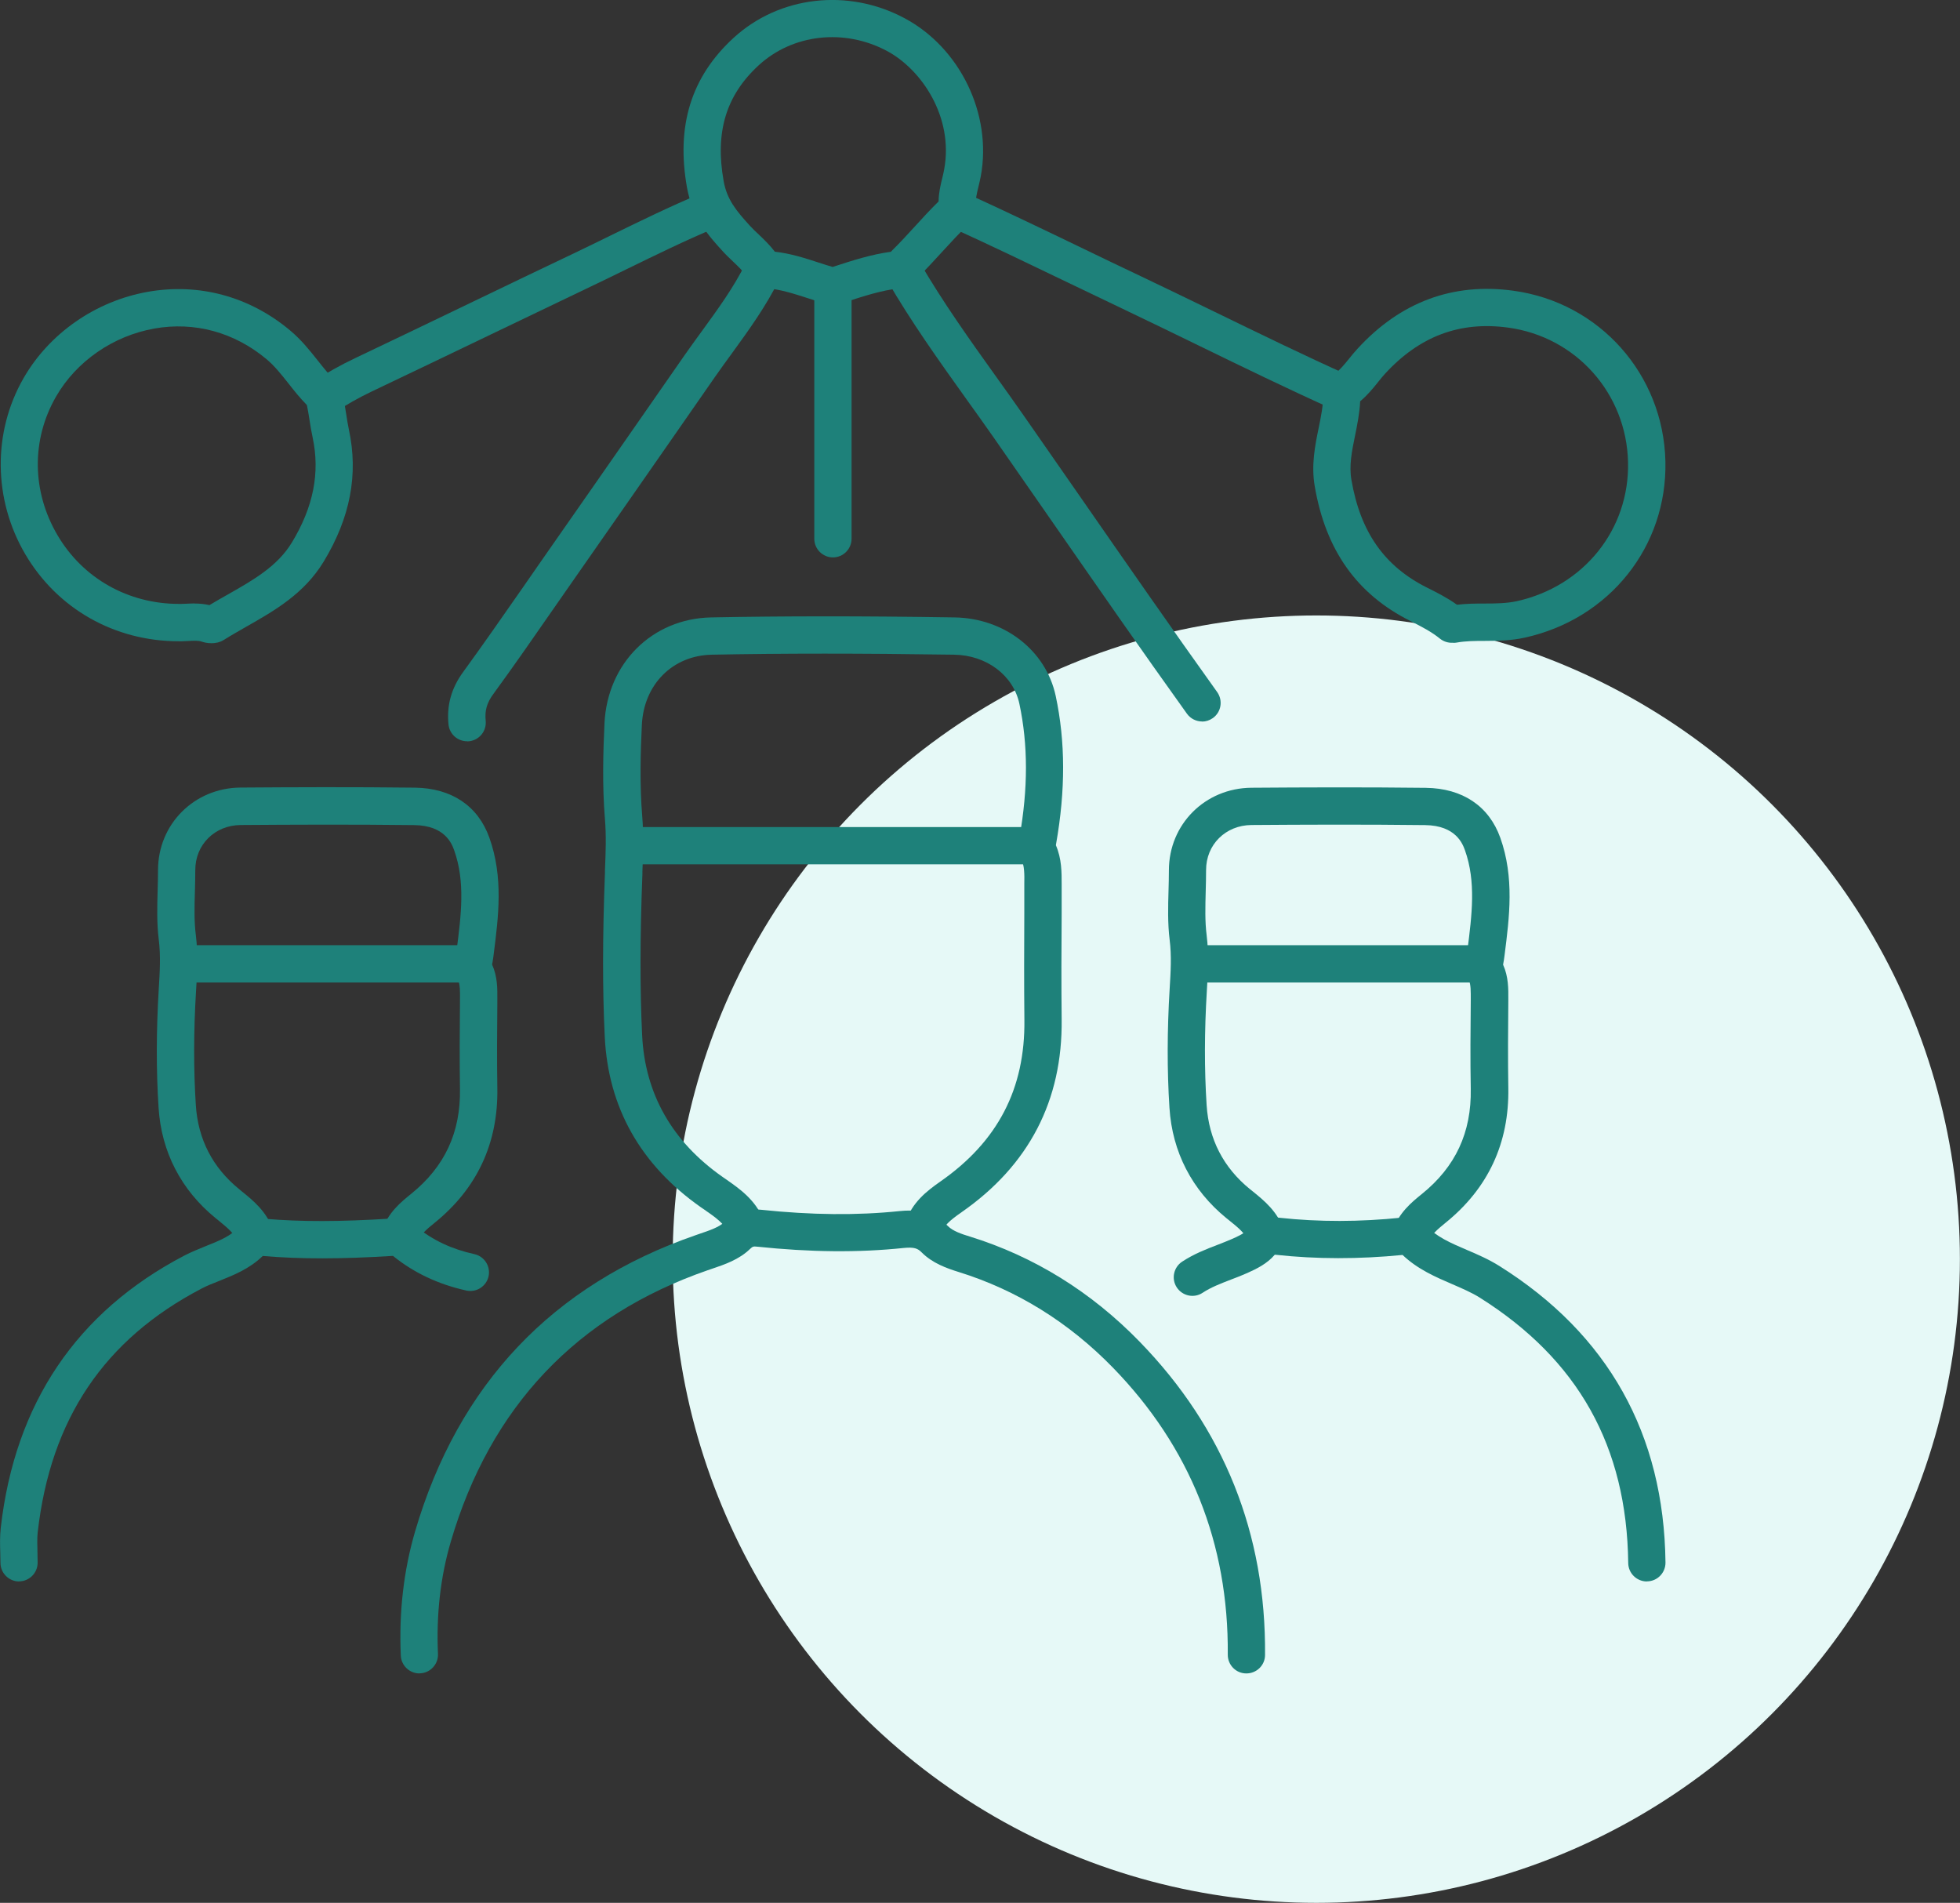
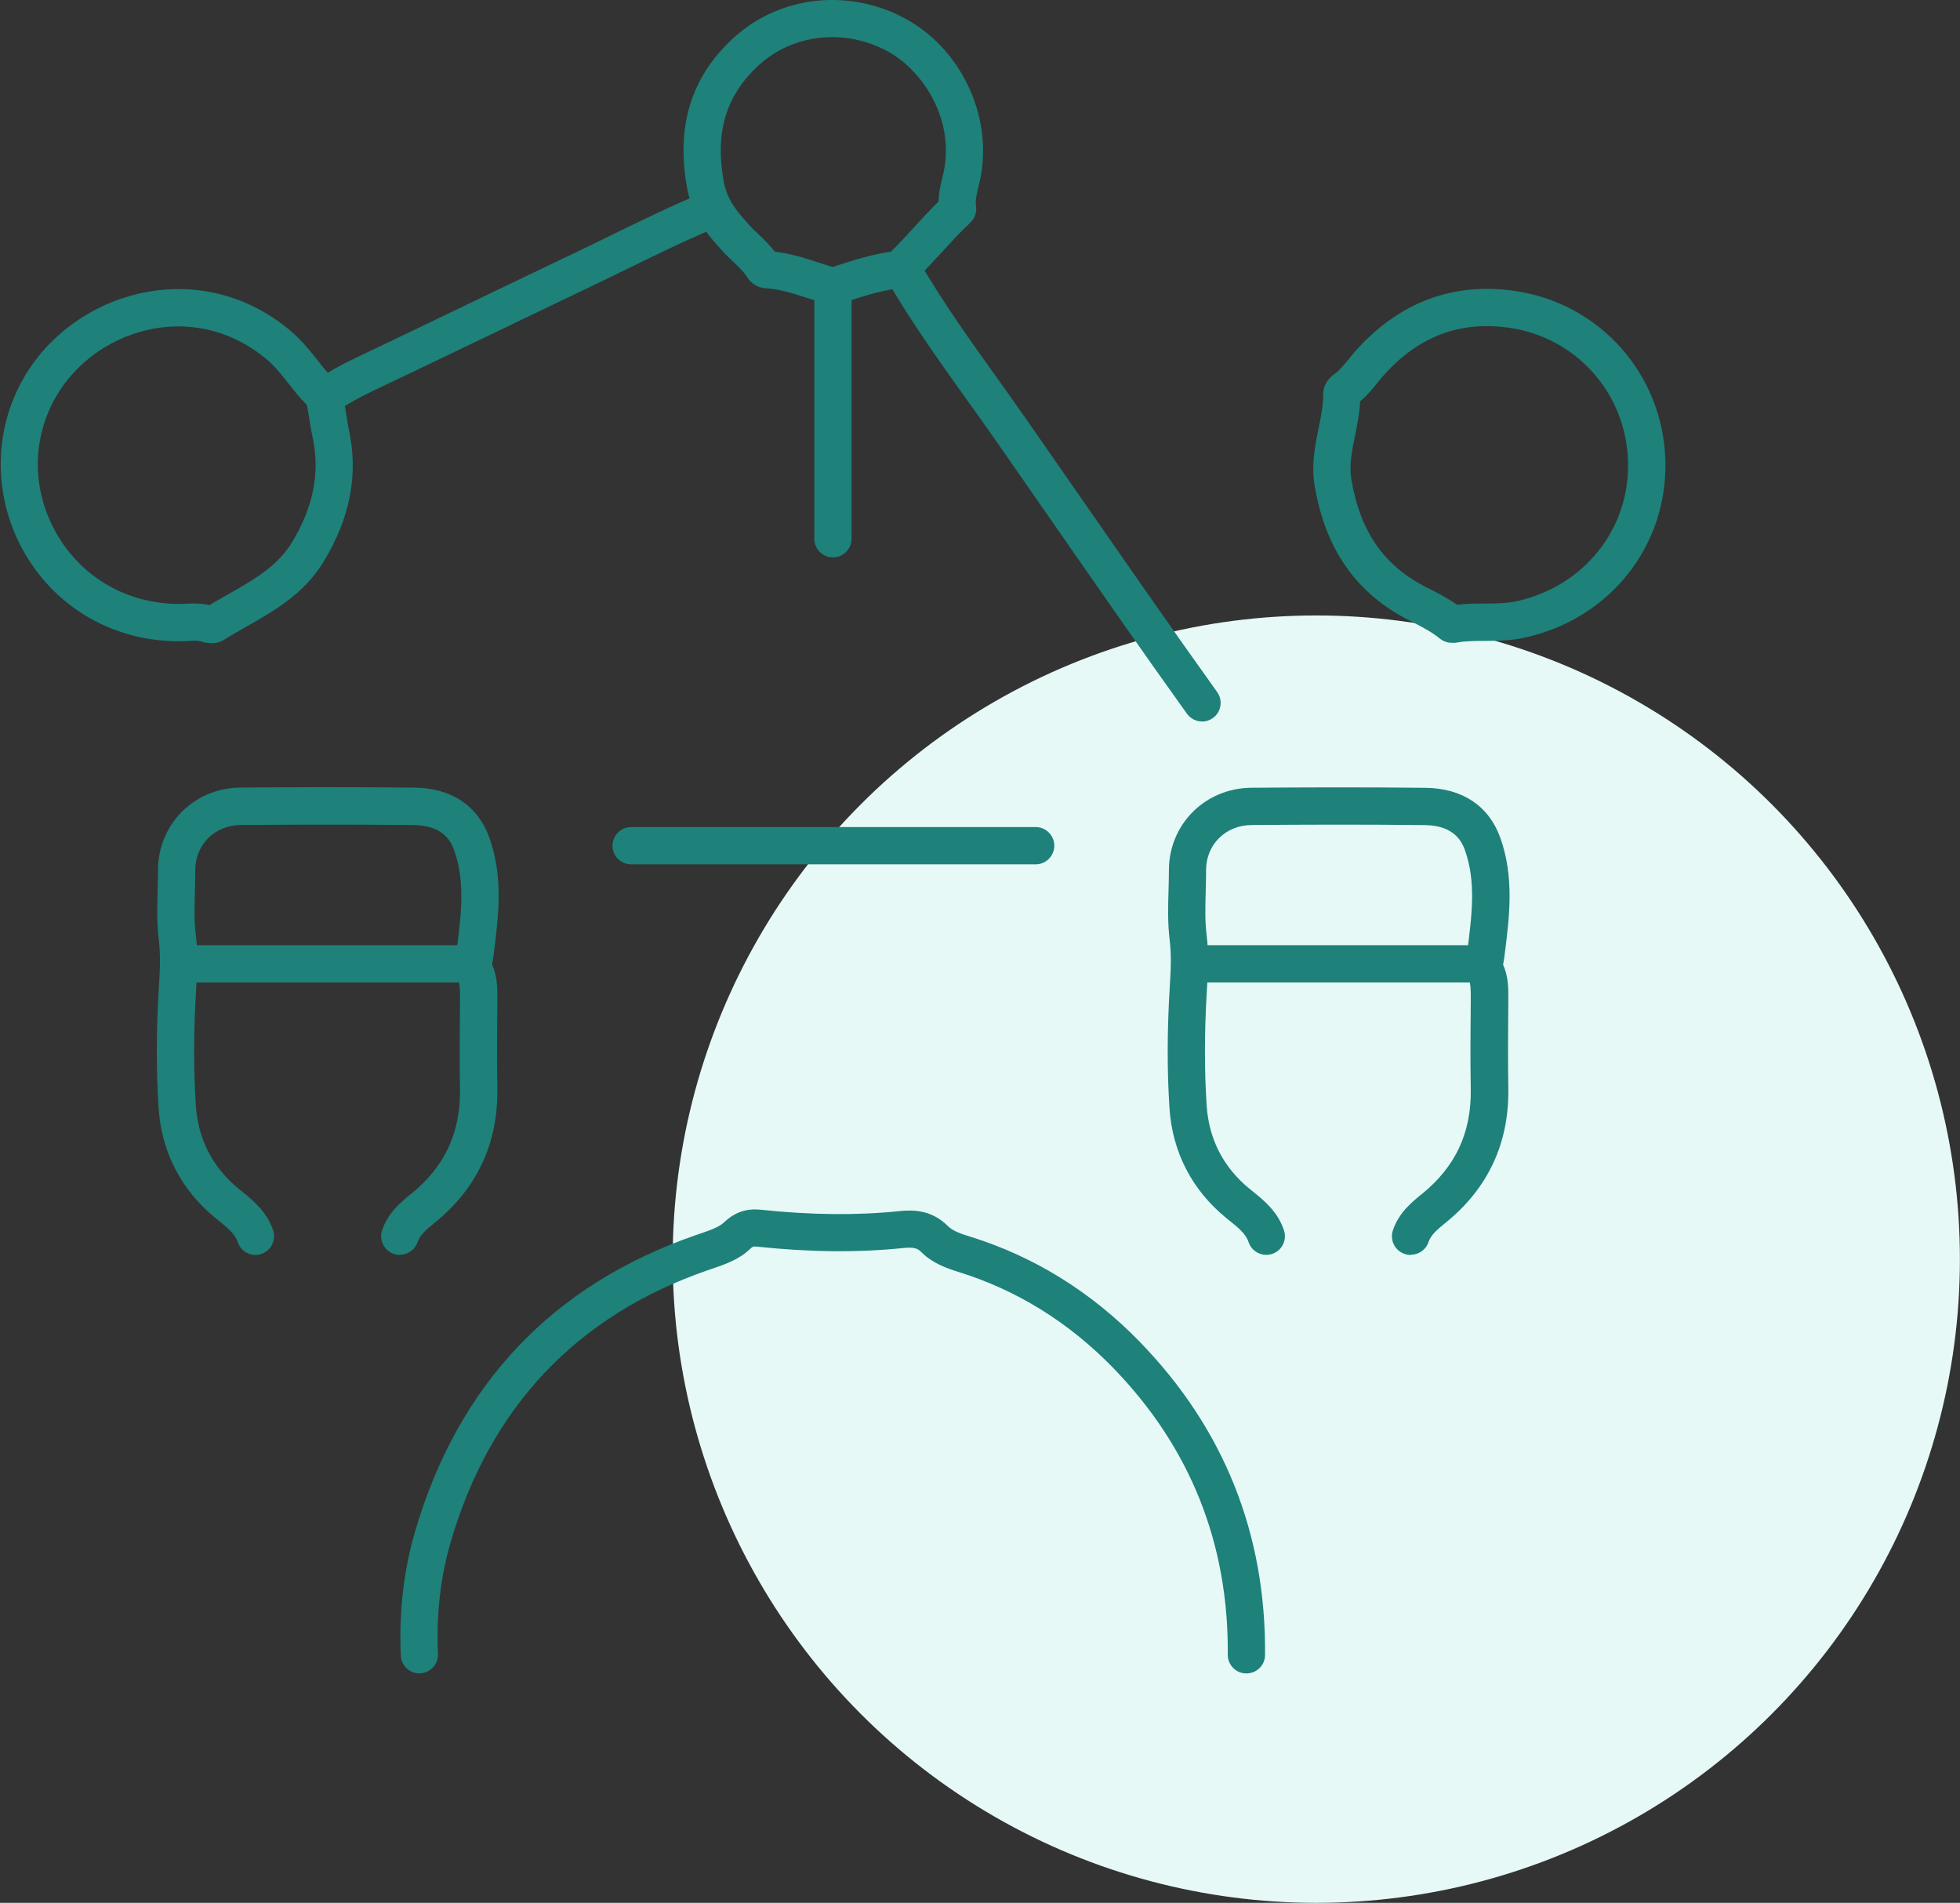
<svg xmlns="http://www.w3.org/2000/svg" id="Layer_2" data-name="Layer 2" viewBox="0 0 210.37 204.21">
  <rect x="0" y="0" width="210.37" height="204.21" fill="#333333" stroke="none" />
  <defs>
    <style>
      .cls-1 {
        fill: #1e817a;
      }

      .cls-2 {
        fill: #e6f9f7;
      }
    </style>
  </defs>
  <g id="Layer_1-2" data-name="Layer 1">
    <g id="experienced-medical-team">
      <circle class="cls-2" cx="141.28" cy="135.13" r="69.08" />
      <g>
-         <path class="cls-1" d="M99.09,133.79c-.21,0-.43-.03-.64-.1-1.05-.35-1.61-1.49-1.26-2.53.71-2.11,2.24-3.31,3.74-4.36,6.16-4.29,9.11-9.96,9.02-17.35-.04-3.81-.03-7.68-.01-11.42v-3.15c.02-1.07.02-1.99-.33-2.7-.47-.95-.3-1.74-.22-2.17l.03-.13c.93-5.26.93-9.96-.01-14.36-.65-3.05-3.53-5.21-7-5.26-10.06-.15-18.32-.15-26,0-4.22.08-7.32,3.19-7.52,7.56-.14,2.91-.24,6.35.04,9.77.17,2.06.09,4.06.02,5.98v.25c-.26,6.75-.27,12.24-.03,17.26.3,6.29,3.2,11.4,8.6,15.2l.39.27c1.46,1.02,3.12,2.17,4.01,4.28.43,1.02-.05,2.19-1.07,2.62s-2.19-.05-2.62-1.07c-.44-1.04-1.44-1.74-2.61-2.55l-.41-.28c-6.47-4.55-9.93-10.7-10.3-18.28-.25-5.14-.24-10.73.02-17.6v-.25c.08-1.89.15-3.68,0-5.5-.3-3.65-.19-7.25-.05-10.29.31-6.46,5.12-11.24,11.44-11.37,7.73-.15,16.03-.16,26.13,0,5.35.08,9.81,3.54,10.86,8.42,1.05,4.92,1.06,10.12.04,15.9l-.02.13c.63,1.46.62,2.91.62,4.2v3.14c-.03,3.72-.04,7.58,0,11.36.1,8.69-3.51,15.65-10.74,20.68-1.25.87-1.94,1.47-2.23,2.35-.28.84-1.06,1.36-1.9,1.36Z" />
        <path class="cls-1" d="M22.7,69.03c-.48,0-.87-.11-1.04-.17-.37-.13-.88-.1-1.46-.07-.23.01-.46.02-.69.03-.11,0-.21,0-.32,0-6.88,0-13.02-3.47-16.47-9.33-3.45-5.86-3.53-13.1-.19-18.91,2.76-4.81,7.74-8.27,13.32-9.26,5.51-.98,10.96.5,15.32,4.17,1.17.98,2.06,2.1,2.92,3.18.68.86,1.33,1.68,2.06,2.35.42.38.64.9.65,1.42.15.69.26,1.36.36,2.01.09.56.17,1.12.29,1.67,1.03,4.8.15,9.42-2.7,14.14-2.1,3.46-5.26,5.26-8.32,7-.8.46-1.6.91-2.38,1.4-.45.29-.94.37-1.36.37ZM21.94,65.27s0,0,0,0c0,0,0,0,0,0ZM20.88,64.77c.5,0,1.04.04,1.6.17.66-.4,1.32-.77,1.99-1.15,2.73-1.55,5.32-3.02,6.87-5.59,2.3-3.8,3.02-7.47,2.22-11.23-.14-.63-.24-1.26-.34-1.9-.09-.56-.17-1.09-.28-1.6-.74-.75-1.37-1.54-1.98-2.32-.77-.97-1.49-1.88-2.35-2.6-3.45-2.89-7.73-4.06-12.05-3.29-4.43.79-8.37,3.52-10.55,7.31-2.66,4.62-2.6,10.19.17,14.88,2.72,4.62,7.58,7.36,13.03,7.36.08,0,.17,0,.26,0,.19,0,.38-.01.56-.02.27-.01.56-.03.86-.03Z" />
        <path class="cls-1" d="M155.98,68.98s-.06,0-.09,0c-.47.02-.95-.13-1.35-.45-.87-.71-1.9-1.25-3.15-1.88-5.75-2.87-9.11-7.61-10.28-14.48-.39-2.27.04-4.37.42-6.22.26-1.26.5-2.46.49-3.61-.01-1.33.96-2.03,1.29-2.26.54-.41.98-.97,1.46-1.55.3-.38.61-.75.93-1.1,4.6-5.02,10.24-7.12,16.73-6.23,9.24,1.26,16.1,8.96,16.32,18.3.21,9.14-5.99,16.92-15.09,18.93-1.48.33-2.89.34-4.26.35-1.08,0-2.1.01-3.05.18-.12.02-.23.03-.34.03ZM145.99,43.05c-.06,1.29-.31,2.51-.55,3.7-.34,1.66-.66,3.22-.39,4.75.96,5.6,3.54,9.28,8.13,11.57.96.48,2.11,1.05,3.2,1.83,1.02-.12,2.01-.13,2.98-.13,1.21,0,2.36-.02,3.43-.25,7.21-1.59,12.12-7.72,11.95-14.93-.17-7.37-5.58-13.44-12.86-14.43-5.19-.71-9.53.92-13.24,4.97-.27.29-.51.6-.76.91-.52.65-1.11,1.37-1.87,2.01Z" />
        <path class="cls-1" d="M151.4,134.68c-.21,0-.43-.03-.64-.11-1.05-.35-1.61-1.49-1.26-2.53.64-1.91,2.07-3.06,3.11-3.9,3.62-2.92,5.33-6.61,5.25-11.28-.06-3.16-.03-6.36,0-9.46v-.11c0-.86.02-1.63-.21-2.12-.51-1.1-.35-1.99-.24-2.58.02-.09.04-.19.05-.3l.04-.3c.48-3.78.94-7.36-.26-10.73-.24-.66-.95-2.67-4.28-2.71-6.56-.08-13.1-.05-18.63-.01-2.79.02-4.89,2.11-4.88,4.85,0,.76-.02,1.52-.04,2.28-.04,1.65-.09,3.2.1,4.69.26,2.11.14,4.09.02,6.01-.26,4.28-.27,8.4-.02,12.25.24,3.65,1.8,6.68,4.65,9l.29.23c1.2.97,2.7,2.18,3.36,4.19.35,1.05-.22,2.18-1.27,2.53-1.05.34-2.18-.22-2.53-1.27-.29-.89-1.12-1.56-2.08-2.33l-.3-.24c-3.69-3.01-5.81-7.1-6.11-11.84-.26-4.01-.25-8.3.02-12.75.11-1.82.22-3.54,0-5.28-.22-1.79-.17-3.57-.12-5.29.02-.72.04-1.45.04-2.17,0-4.93,3.88-8.82,8.86-8.86,5.55-.04,12.11-.07,18.71.01,3.94.05,6.78,1.95,8,5.36,1.52,4.27.98,8.5.46,12.58l-.04.3c-.02.18-.05.34-.08.5-.01.08-.03.16-.04.24.58,1.29.57,2.59.56,3.74v.15c-.03,3.07-.05,6.24,0,9.35.1,5.89-2.16,10.76-6.74,14.46-.91.74-1.58,1.32-1.83,2.07-.28.84-1.06,1.36-1.9,1.36Z" />
        <path class="cls-1" d="M42.91,134.68c-.21,0-.43-.03-.64-.11-1.05-.35-1.61-1.49-1.26-2.54.64-1.91,2.07-3.06,3.11-3.9,3.62-2.92,5.33-6.61,5.25-11.28-.05-3.09-.03-6.22,0-9.25v-.31c.01-.86.02-1.63-.21-2.12-.51-1.09-.34-1.99-.24-2.58.02-.09.04-.19.05-.3l.04-.31c.49-3.78.94-7.35-.26-10.72-.24-.66-.95-2.67-4.28-2.71-6.56-.08-13.1-.05-18.63-.01-2.79.02-4.89,2.11-4.88,4.85,0,.76-.02,1.51-.04,2.27-.05,1.65-.09,3.2.1,4.7.26,2.11.14,4.1.02,6.01-.26,4.28-.27,8.4-.02,12.25.24,3.65,1.8,6.68,4.65,9l.29.24c1.2.97,2.7,2.18,3.36,4.19.34,1.05-.23,2.18-1.28,2.53-1.05.34-2.18-.23-2.53-1.28-.29-.89-1.12-1.55-2.07-2.33l-.31-.25c-3.69-3.01-5.81-7.1-6.11-11.84-.26-4.01-.25-8.3.02-12.75.11-1.82.22-3.54,0-5.29-.22-1.79-.17-3.58-.12-5.3.02-.72.04-1.44.04-2.16,0-4.93,3.88-8.82,8.85-8.86,5.55-.04,12.11-.07,18.71.01,3.94.05,6.78,1.95,8,5.36,1.53,4.27.98,8.49.46,12.58l-.04.31c-.02.17-.05.34-.08.5-.02.08-.04.16-.04.24.58,1.29.57,2.59.56,3.74v.36c-.03,3-.05,6.11,0,9.15.1,5.9-2.16,10.76-6.73,14.46-.92.74-1.58,1.32-1.83,2.07-.28.83-1.06,1.36-1.9,1.36Z" />
        <path class="cls-1" d="M45.02,179.59c-1.06,0-1.95-.84-2-1.91-.21-4.67.31-9.15,1.53-13.32,4.62-15.78,14.75-26.48,30.11-31.8l.46-.16c1.01-.34,2.06-.7,2.61-1.23,1.48-1.42,2.97-1.44,3.95-1.34,5.43.57,10.31.62,14.91.14,1.5-.15,3.44-.11,5.17,1.63.51.51,1.43.83,2.32,1.1,6.89,2.13,13.03,5.93,18.25,11.3,9.04,9.3,13.56,20.61,13.45,33.61,0,1.1-.9,1.98-2,1.98h-.02c-1.1,0-1.99-.91-1.98-2.02.1-11.92-4.04-22.28-12.32-30.79-4.75-4.88-10.32-8.33-16.56-10.27-1.31-.41-2.81-.94-3.97-2.1-.42-.43-.8-.59-1.93-.48-4.87.51-10.02.46-15.74-.14-.38-.04-.47-.03-.76.25-1.19,1.15-2.74,1.67-4.1,2.13l-.44.15c-14.07,4.88-23.34,14.68-27.58,29.15-1.1,3.75-1.56,7.79-1.37,12.02.05,1.1-.81,2.04-1.91,2.09-.03,0-.06,0-.09,0Z" />
        <path class="cls-1" d="M89.37,32.66c-.32,0-.68-.05-1.08-.16-.54-.16-1.08-.33-1.62-.51-1.53-.49-2.97-.96-4.43-1.05-1.33-.08-1.91-.97-2.1-1.27-.35-.54-.89-1.06-1.46-1.6-.39-.37-.78-.74-1.14-1.14-1.43-1.57-3.21-3.53-3.8-6.78-1.19-6.64.44-11.91,5-16.09,4.9-4.49,12.26-5.35,18.32-2.12,5.99,3.18,9.44,10.32,8.21,16.97-.07.38-.16.75-.25,1.12-.19.79-.36,1.48-.26,2.07.11.7-.16,1.38-.65,1.82-.04.05-.09.09-.13.14-.99.92-1.89,1.92-2.86,2.97-.81.88-1.64,1.8-2.53,2.67-.29.37-.88,1.11-2.09,1.25-1.9.21-3.75.82-5.71,1.45-.43.14-.88.26-1.42.26ZM83.15,27.01c1.7.19,3.25.69,4.75,1.18.49.16.98.32,1.48.46.04-.01.07-.02.11-.04,1.99-.65,3.99-1.3,6.13-1.59.06-.06.11-.12.17-.18.81-.79,1.57-1.63,2.38-2.51.82-.9,1.66-1.82,2.57-2.71.01-.93.21-1.76.4-2.53.07-.3.15-.61.2-.92,1.03-5.58-2.4-10.71-6.16-12.71-4.57-2.43-10.09-1.81-13.74,1.54-3.52,3.23-4.71,7.18-3.77,12.44.35,1.96,1.34,3.17,2.82,4.79.3.33.62.63.94.93.56.53,1.17,1.12,1.72,1.83Z" />
        <path class="cls-1" d="M129.03,77.43c-.62,0-1.24-.29-1.63-.83-4.9-6.83-9.76-13.84-14.47-20.62-2.09-3.01-4.18-6.02-6.28-9.03-.96-1.38-1.95-2.75-2.93-4.12-2.91-4.07-5.91-8.27-8.49-12.72-.55-.96-.23-2.18.73-2.73.95-.55,2.18-.23,2.73.73,2.48,4.28,5.43,8.41,8.28,12.39.99,1.38,1.98,2.77,2.95,4.16,2.1,3.01,4.19,6.02,6.29,9.04,4.7,6.77,9.56,13.77,14.43,20.57.64.9.44,2.15-.46,2.79-.35.25-.76.38-1.16.38Z" />
-         <path class="cls-1" d="M50.13,79.55c-1.01,0-1.88-.76-1.99-1.79-.21-2.06.3-3.9,1.57-5.64,2.14-2.94,4.26-5.99,6.31-8.93.77-1.12,1.55-2.23,2.32-3.34,3.59-5.13,7.17-10.28,10.75-15.42l4.36-6.27c.61-.87,1.23-1.73,1.86-2.59,1.78-2.45,3.46-4.75,4.73-7.33.49-.99,1.69-1.39,2.68-.91.99.49,1.4,1.69.91,2.68-1.42,2.88-3.28,5.44-5.08,7.92-.61.84-1.22,1.67-1.81,2.52l-4.36,6.27c-3.58,5.14-7.16,10.29-10.75,15.42-.78,1.11-1.55,2.22-2.32,3.33-2.06,2.97-4.19,6.04-6.36,9.01-.7.95-.93,1.79-.82,2.87.11,1.1-.68,2.08-1.78,2.2-.07,0-.14.01-.21.01Z" />
        <path class="cls-1" d="M111.16,92.76h-43.42c-1.1,0-2-.9-2-2s.9-2,2-2h43.42c1.1,0,2,.9,2,2s-.9,2-2,2Z" />
-         <path class="cls-1" d="M2.05,169.72c-1.1,0-2-.9-2-2,0-.35-.01-.71-.02-1.06-.03-.86-.05-1.75.05-2.69,1.52-13.35,8.15-23.18,19.7-29.22.77-.4,1.56-.71,2.31-1.02,1.48-.59,2.77-1.1,3.62-2.14.82-1,2.02-.87,2.59-.81l.16.02c3.89.33,8.03.32,13.44-.02,1.1-.07,1.97.21,2.79.88,1.76,1.44,3.8,2.4,6.22,2.93,1.08.24,1.76,1.3,1.53,2.38-.24,1.08-1.3,1.76-2.38,1.53-3-.66-5.65-1.91-7.88-3.72-5.63.35-9.93.35-13.98.01-1.42,1.38-3.11,2.05-4.63,2.66-.69.27-1.35.53-1.94.84-10.45,5.46-16.2,14.01-17.58,26.13-.07.65-.05,1.36-.03,2.11.01.39.02.79.02,1.18,0,1.1-.9,2-2,2ZM28.8,134.14s0,0,0,0c0,0,0,0,0,0Z" />
        <path class="cls-1" d="M34.98,44.5c-.64,0-1.27-.3-1.65-.87-.62-.91-.39-2.16.52-2.78,1.25-.86,2.67-1.66,4.32-2.44,4.24-2.02,8.48-4.05,12.71-6.09,3.58-1.72,7.15-3.44,10.73-5.14,1.3-.62,2.59-1.25,3.89-1.89,3.16-1.54,6.42-3.14,9.75-4.53,1.02-.42,2.19.06,2.62,1.07.43,1.02-.06,2.19-1.07,2.62-3.22,1.34-6.43,2.92-9.53,4.43-1.31.64-2.61,1.28-3.92,1.9-3.58,1.71-7.15,3.42-10.72,5.14-4.24,2.04-8.48,4.07-12.72,6.09-1.46.7-2.7,1.4-3.78,2.13-.34.24-.74.35-1.13.35Z" />
-         <path class="cls-1" d="M144,44.15c-.27,0-.55-.06-.82-.18-4.91-2.21-9.81-4.59-14.55-6.9-2.62-1.28-5.25-2.55-7.88-3.81-2.06-.98-4.12-1.97-6.18-2.96-4.07-1.96-8.27-3.98-12.44-5.88-1-.46-1.45-1.65-.99-2.65.46-1.01,1.65-1.45,2.65-.99,4.2,1.92,8.43,3.95,12.51,5.92,2.05.99,4.1,1.98,6.16,2.95,2.65,1.26,5.28,2.54,7.92,3.82,4.71,2.29,9.59,4.67,14.44,6.85,1.01.45,1.46,1.64,1,2.64-.33.74-1.06,1.18-1.83,1.18Z" />
-         <path class="cls-1" d="M176.76,169.72c-1.09,0-1.99-.88-2-1.98-.15-12.52-5.37-21.84-15.95-28.49-.88-.55-1.89-.98-2.95-1.44-1.74-.75-3.69-1.58-5.32-3.13-4.67.46-9.26.46-13.63-.02-.04,0-.07,0-.09,0-.83.97-1.95,1.51-2.93,1.95-.58.26-1.17.49-1.76.71-1.11.43-2.16.83-3.05,1.42-.92.61-2.16.35-2.77-.57-.61-.92-.35-2.16.57-2.77,1.25-.82,2.55-1.33,3.81-1.81.53-.21,1.06-.41,1.58-.64.4-.18,1.23-.54,1.5-.88,1.32-1.62,3.02-1.44,3.58-1.38,4.2.46,8.62.45,13.14-.02,1.04-.11,1.96.2,2.55.84,1.12,1.23,2.72,1.91,4.4,2.63,1.16.49,2.35,1.01,3.5,1.73,11.66,7.32,17.66,18.03,17.82,31.82.01,1.1-.87,2.01-1.98,2.02h-.03Z" />
        <path class="cls-1" d="M159.06,105.44h-30.73c-1.1,0-2-.9-2-2s.9-2,2-2h30.73c1.1,0,2,.9,2,2s-.9,2-2,2Z" />
        <path class="cls-1" d="M50.57,105.44h-30.73c-1.1,0-2-.9-2-2s.9-2,2-2h30.73c1.1,0,2,.9,2,2s-.9,2-2,2Z" />
        <path class="cls-1" d="M89.4,59.82c-1.1,0-2-.9-2-2v-26.77c0-1.1.9-2,2-2s2,.9,2,2v26.77c0,1.1-.9,2-2,2Z" />
      </g>
    </g>
  </g>
</svg>